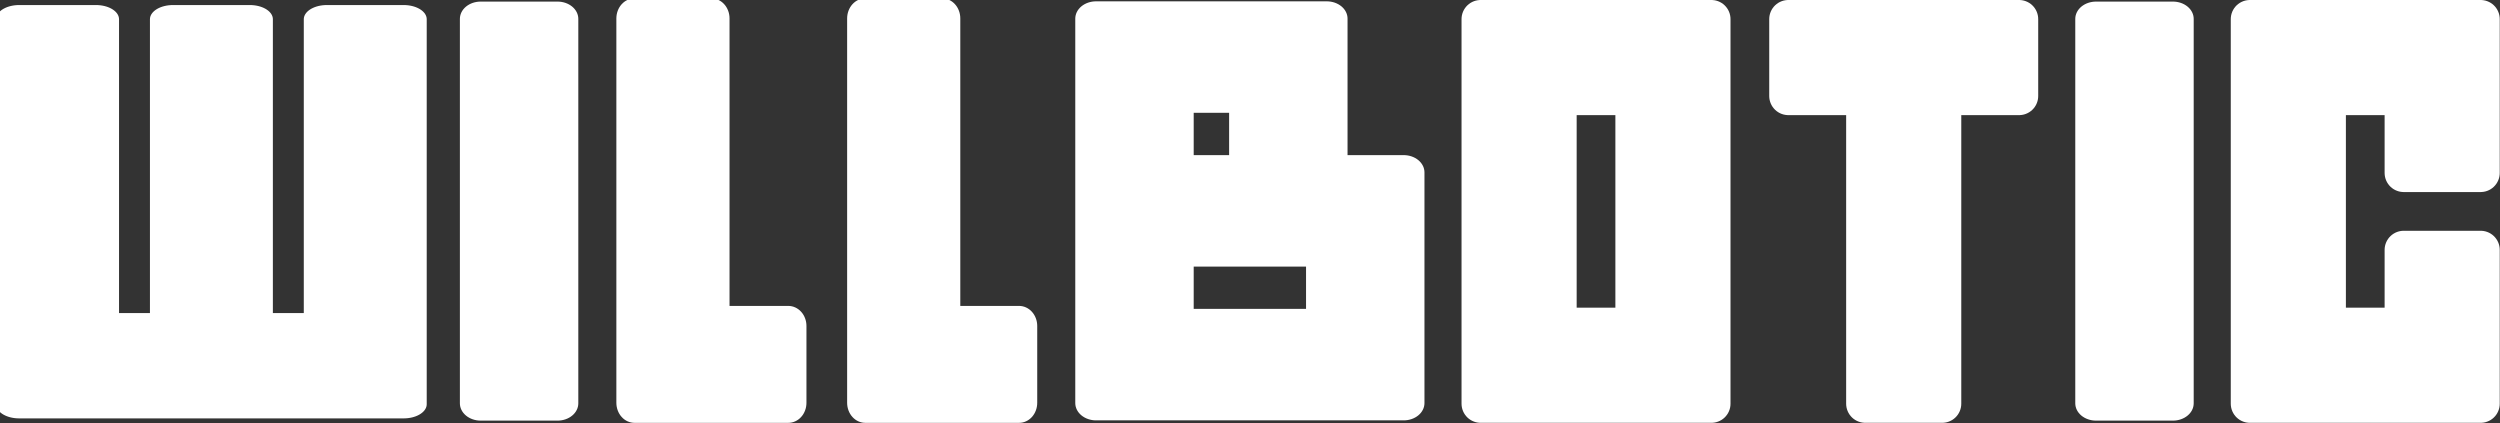
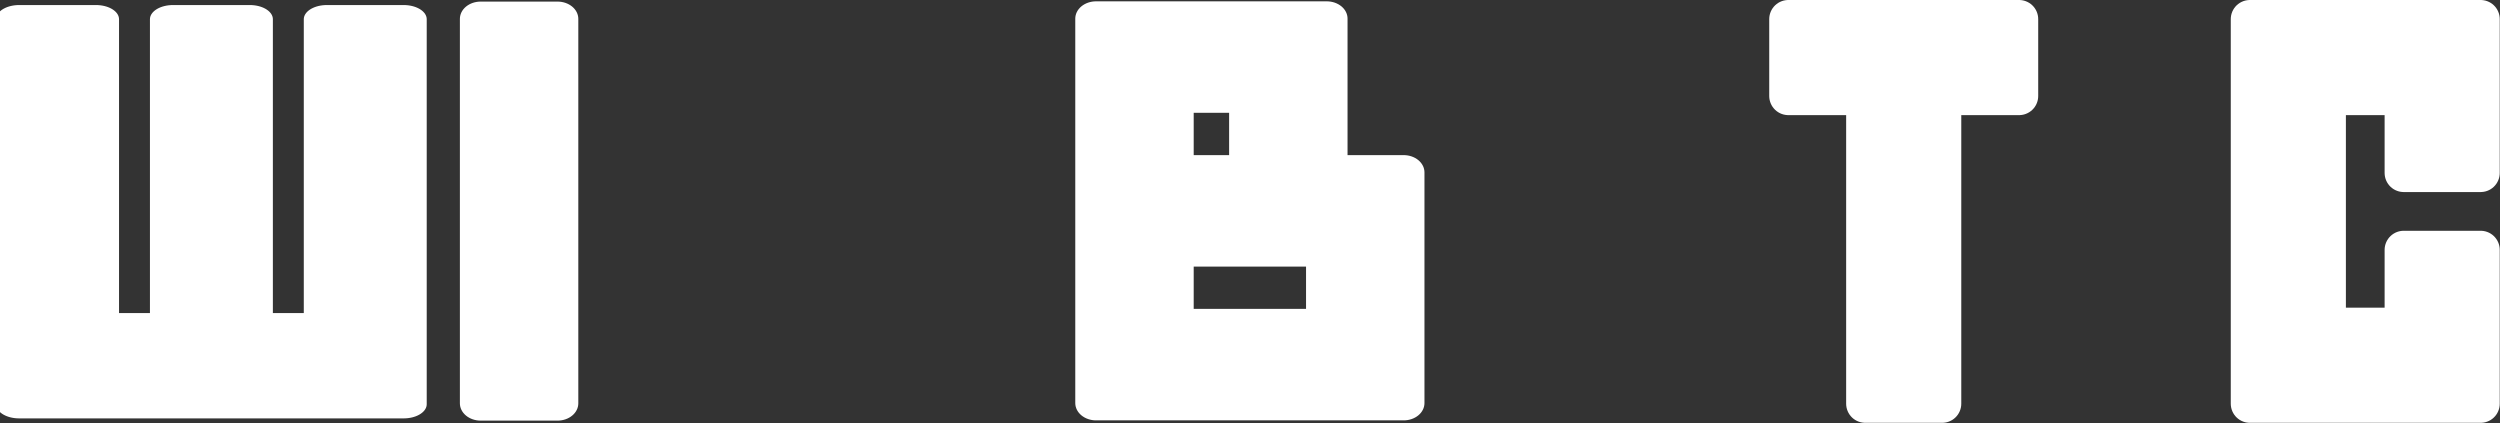
<svg xmlns="http://www.w3.org/2000/svg" width="100%" height="100%" viewBox="0 0 3250 550" version="1.1" xml:space="preserve" style="fill-rule:evenodd;clip-rule:evenodd;stroke-linecap:round;stroke-linejoin:round;stroke-miterlimit:1.5;">
  <rect x="0" y="0" width="3250" height="550" fill="#333333" stroke="none" />
  <g transform="matrix(1,0,0,1,-2320.67,-4486.22)">
    <g transform="matrix(1,0,0,1,0,611.051)">
      <g transform="matrix(0.5,0,0,0.308,2145.5,3746.15)">
        <path d="M400,2125L400,500L600,500L600,1800L800,1800L800,500L1000,500L1000,1800L1200,1800L1200,500L1400,500L1400,2125L400,2125Z" style="fill:white;stroke:white;stroke-width:119.63px;" />
      </g>
      <g transform="matrix(1,0,0,0.833,1945.5,3150)">
        <rect x="1000" y="900" width="100" height="600" style="fill:white;stroke:white;stroke-width:53.95px;" />
      </g>
      <g transform="matrix(1,0,0,1.105,1445.5,1799.56)">
-         <path d="M1900,2352.29L1700,2352.29L1700,1900L1800,1900L1800,2261.83L1900,2261.83L1900,2352.29Z" style="fill:white;stroke:white;stroke-width:47.11px;" />
-       </g>
+         </g>
      <g transform="matrix(1,0,0,1.105,1745.5,1799.56)">
-         <path d="M1900,2352.29L1700,2352.29L1700,1900L1800,1900L1800,2261.83L1900,2261.83L1900,2352.29Z" style="fill:white;stroke:white;stroke-width:47.11px;" />
-       </g>
+         </g>
      <g transform="matrix(1,0,0,1,1745.5,2000)">
        <path d="M3000,2000L2900,2000L2900,1900L3200,1900L3200,2000L3100,2000L3100,2400L3000,2400L3000,2000Z" style="fill:white;stroke:white;stroke-width:49.66px;" />
      </g>
      <g transform="matrix(1,0,0,0.833,1045.5,3150)">
-         <rect x="4000" y="900" width="100" height="600" style="fill:white;stroke:white;stroke-width:53.95px;" />
-       </g>
+         </g>
      <g transform="matrix(1,0,0,0.833,1545.5,2316.67)">
        <path d="M2600,2500L2200,2500L2200,1900L2500,1900L2500,2140L2600,2140L2600,2500ZM2300,2020L2300,2140L2400,2140L2400,2020L2300,2020ZM2300,2260L2300,2380L2500,2380L2500,2260L2300,2260Z" style="fill:white;stroke:white;stroke-width:53.95px;" />
      </g>
      <g transform="matrix(1,0,0,1,1745.5,1300)">
-         <path d="M2800,2600L2800,3100L2500,3100L2500,2600L2800,2600ZM2700,2700L2600,2700L2600,3000L2700,3000L2700,2700Z" style="fill:white;stroke:white;stroke-width:49.66px;" />
-       </g>
+         </g>
      <g transform="matrix(1,0,0,1,2745.5,1300)">
        <path d="M2800,2900L2800,3100L2500,3100L2500,2600L2800,2600L2800,2800L2700,2800L2700,2700L2600,2700L2600,3000L2700,3000L2700,2900L2800,2900Z" style="fill:white;stroke:white;stroke-width:49.66px;" />
      </g>
    </g>
  </g>
</svg>